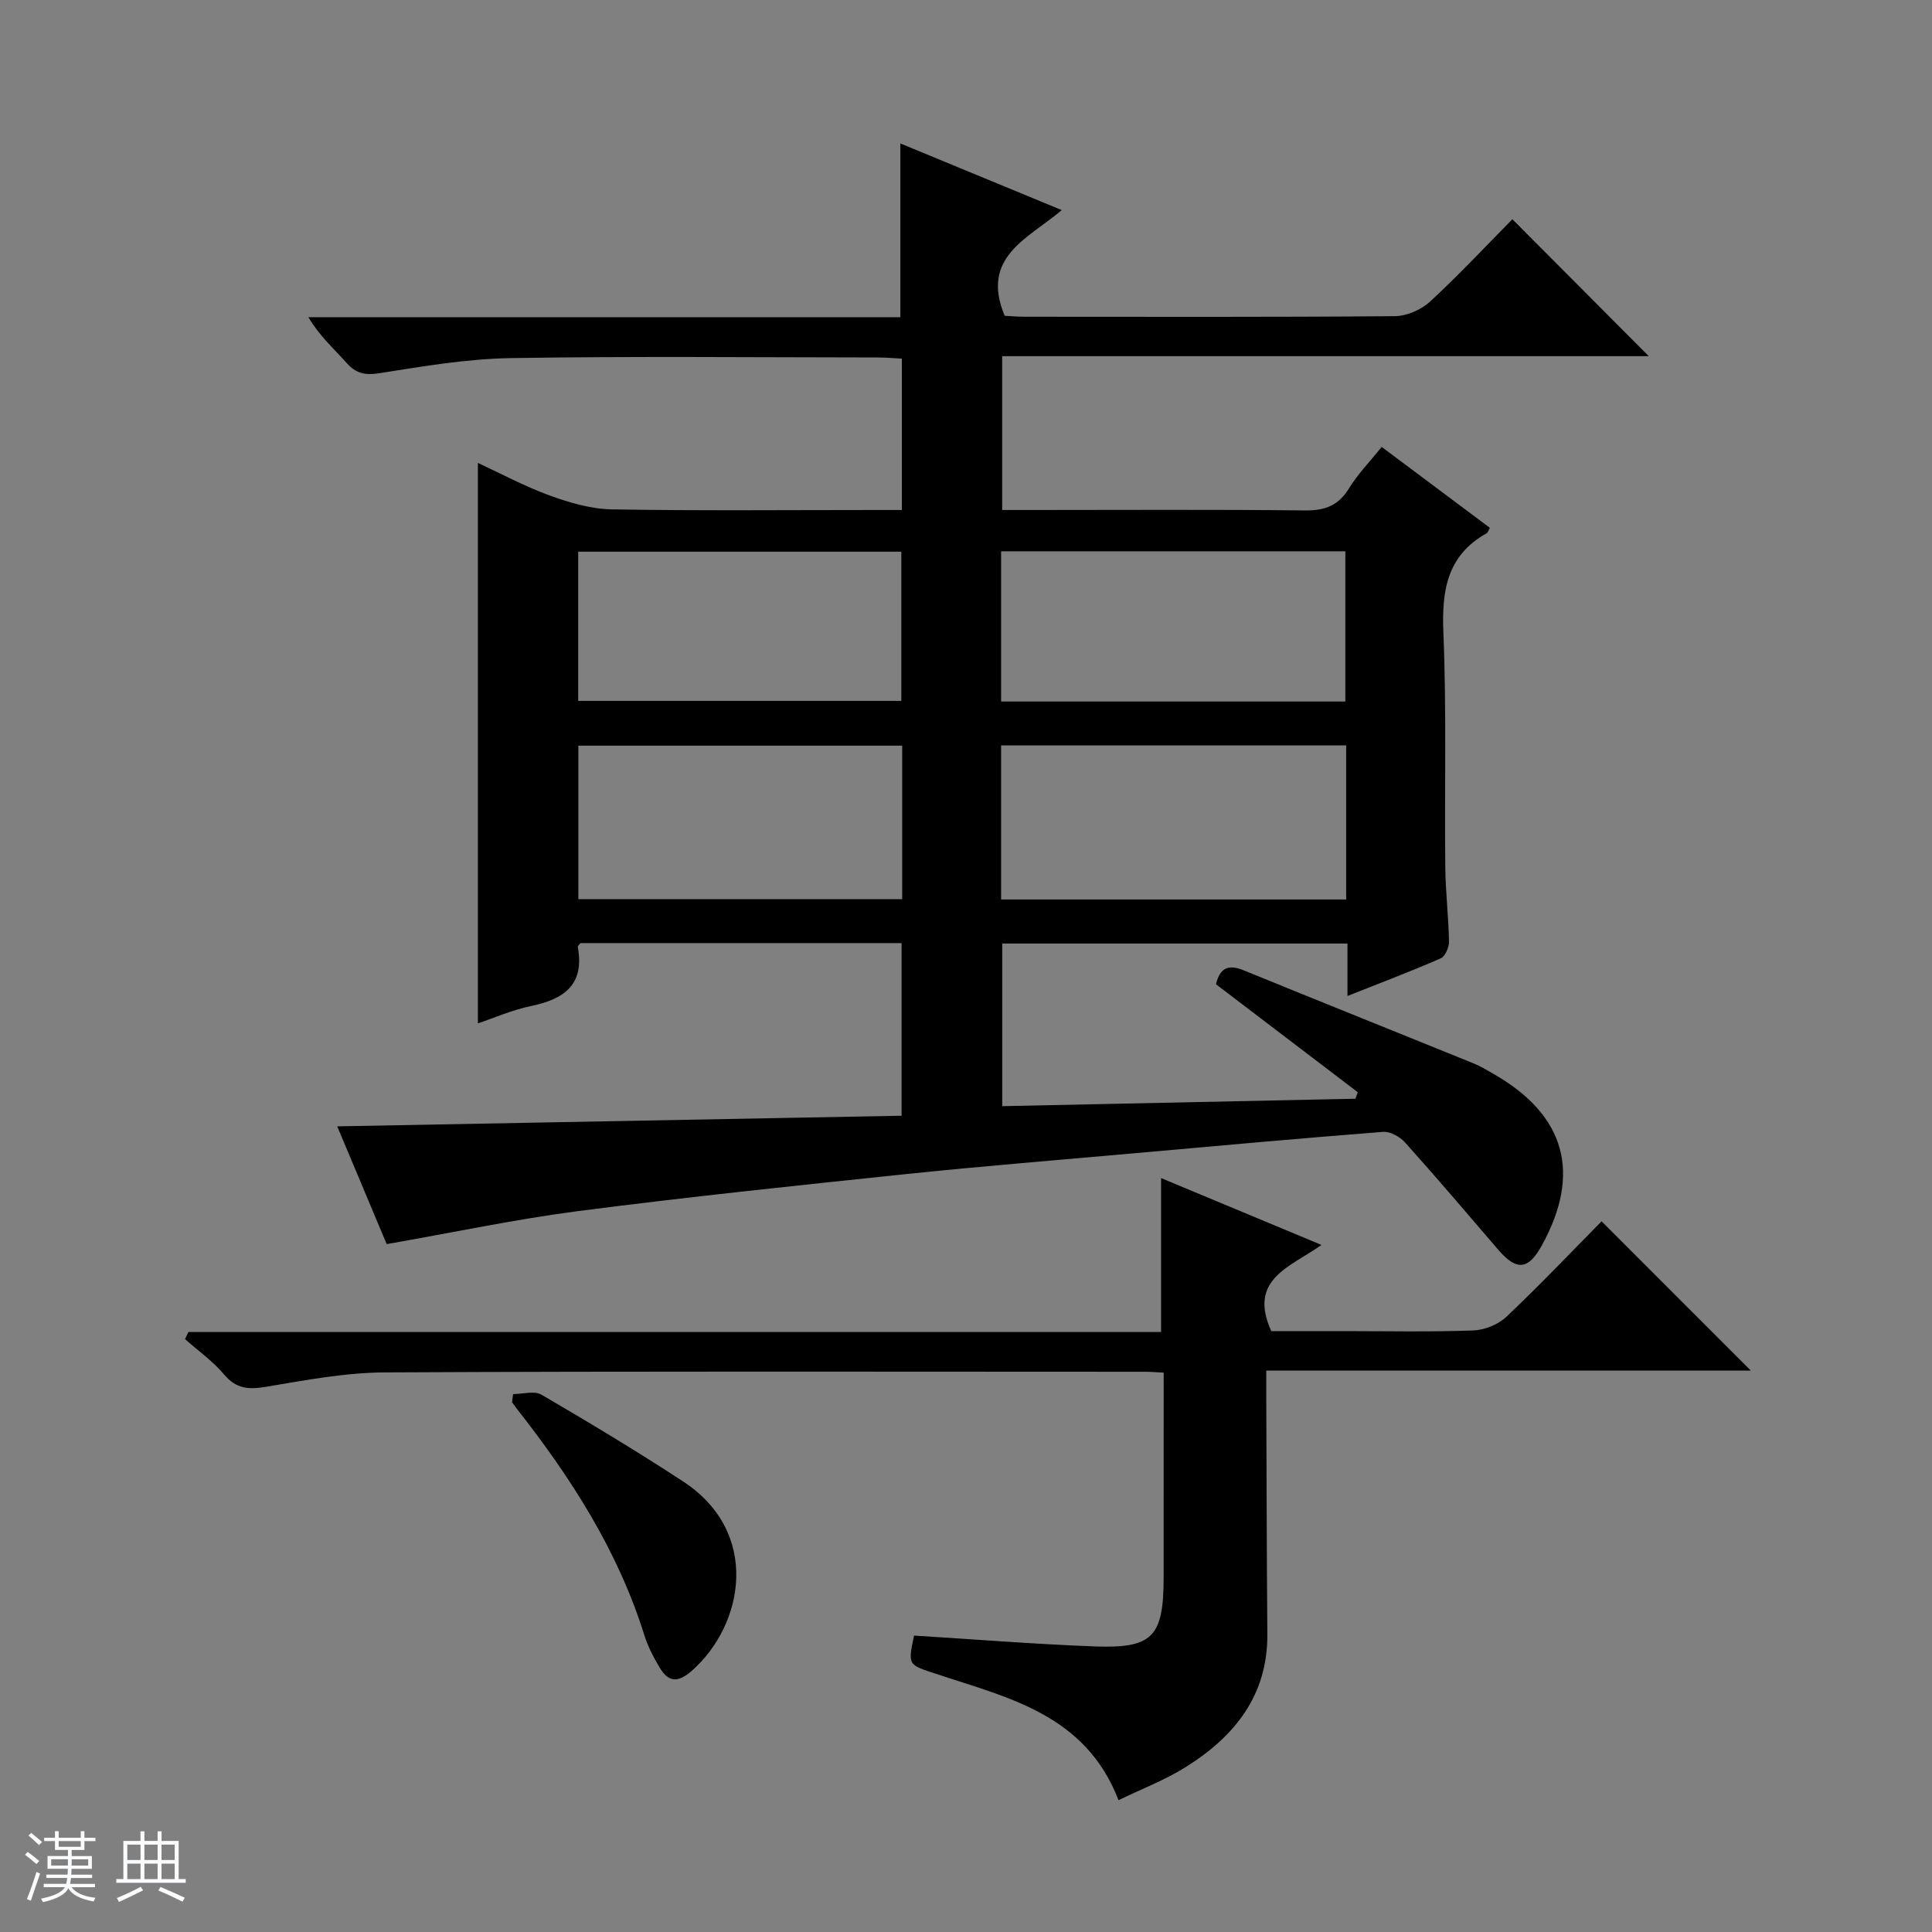
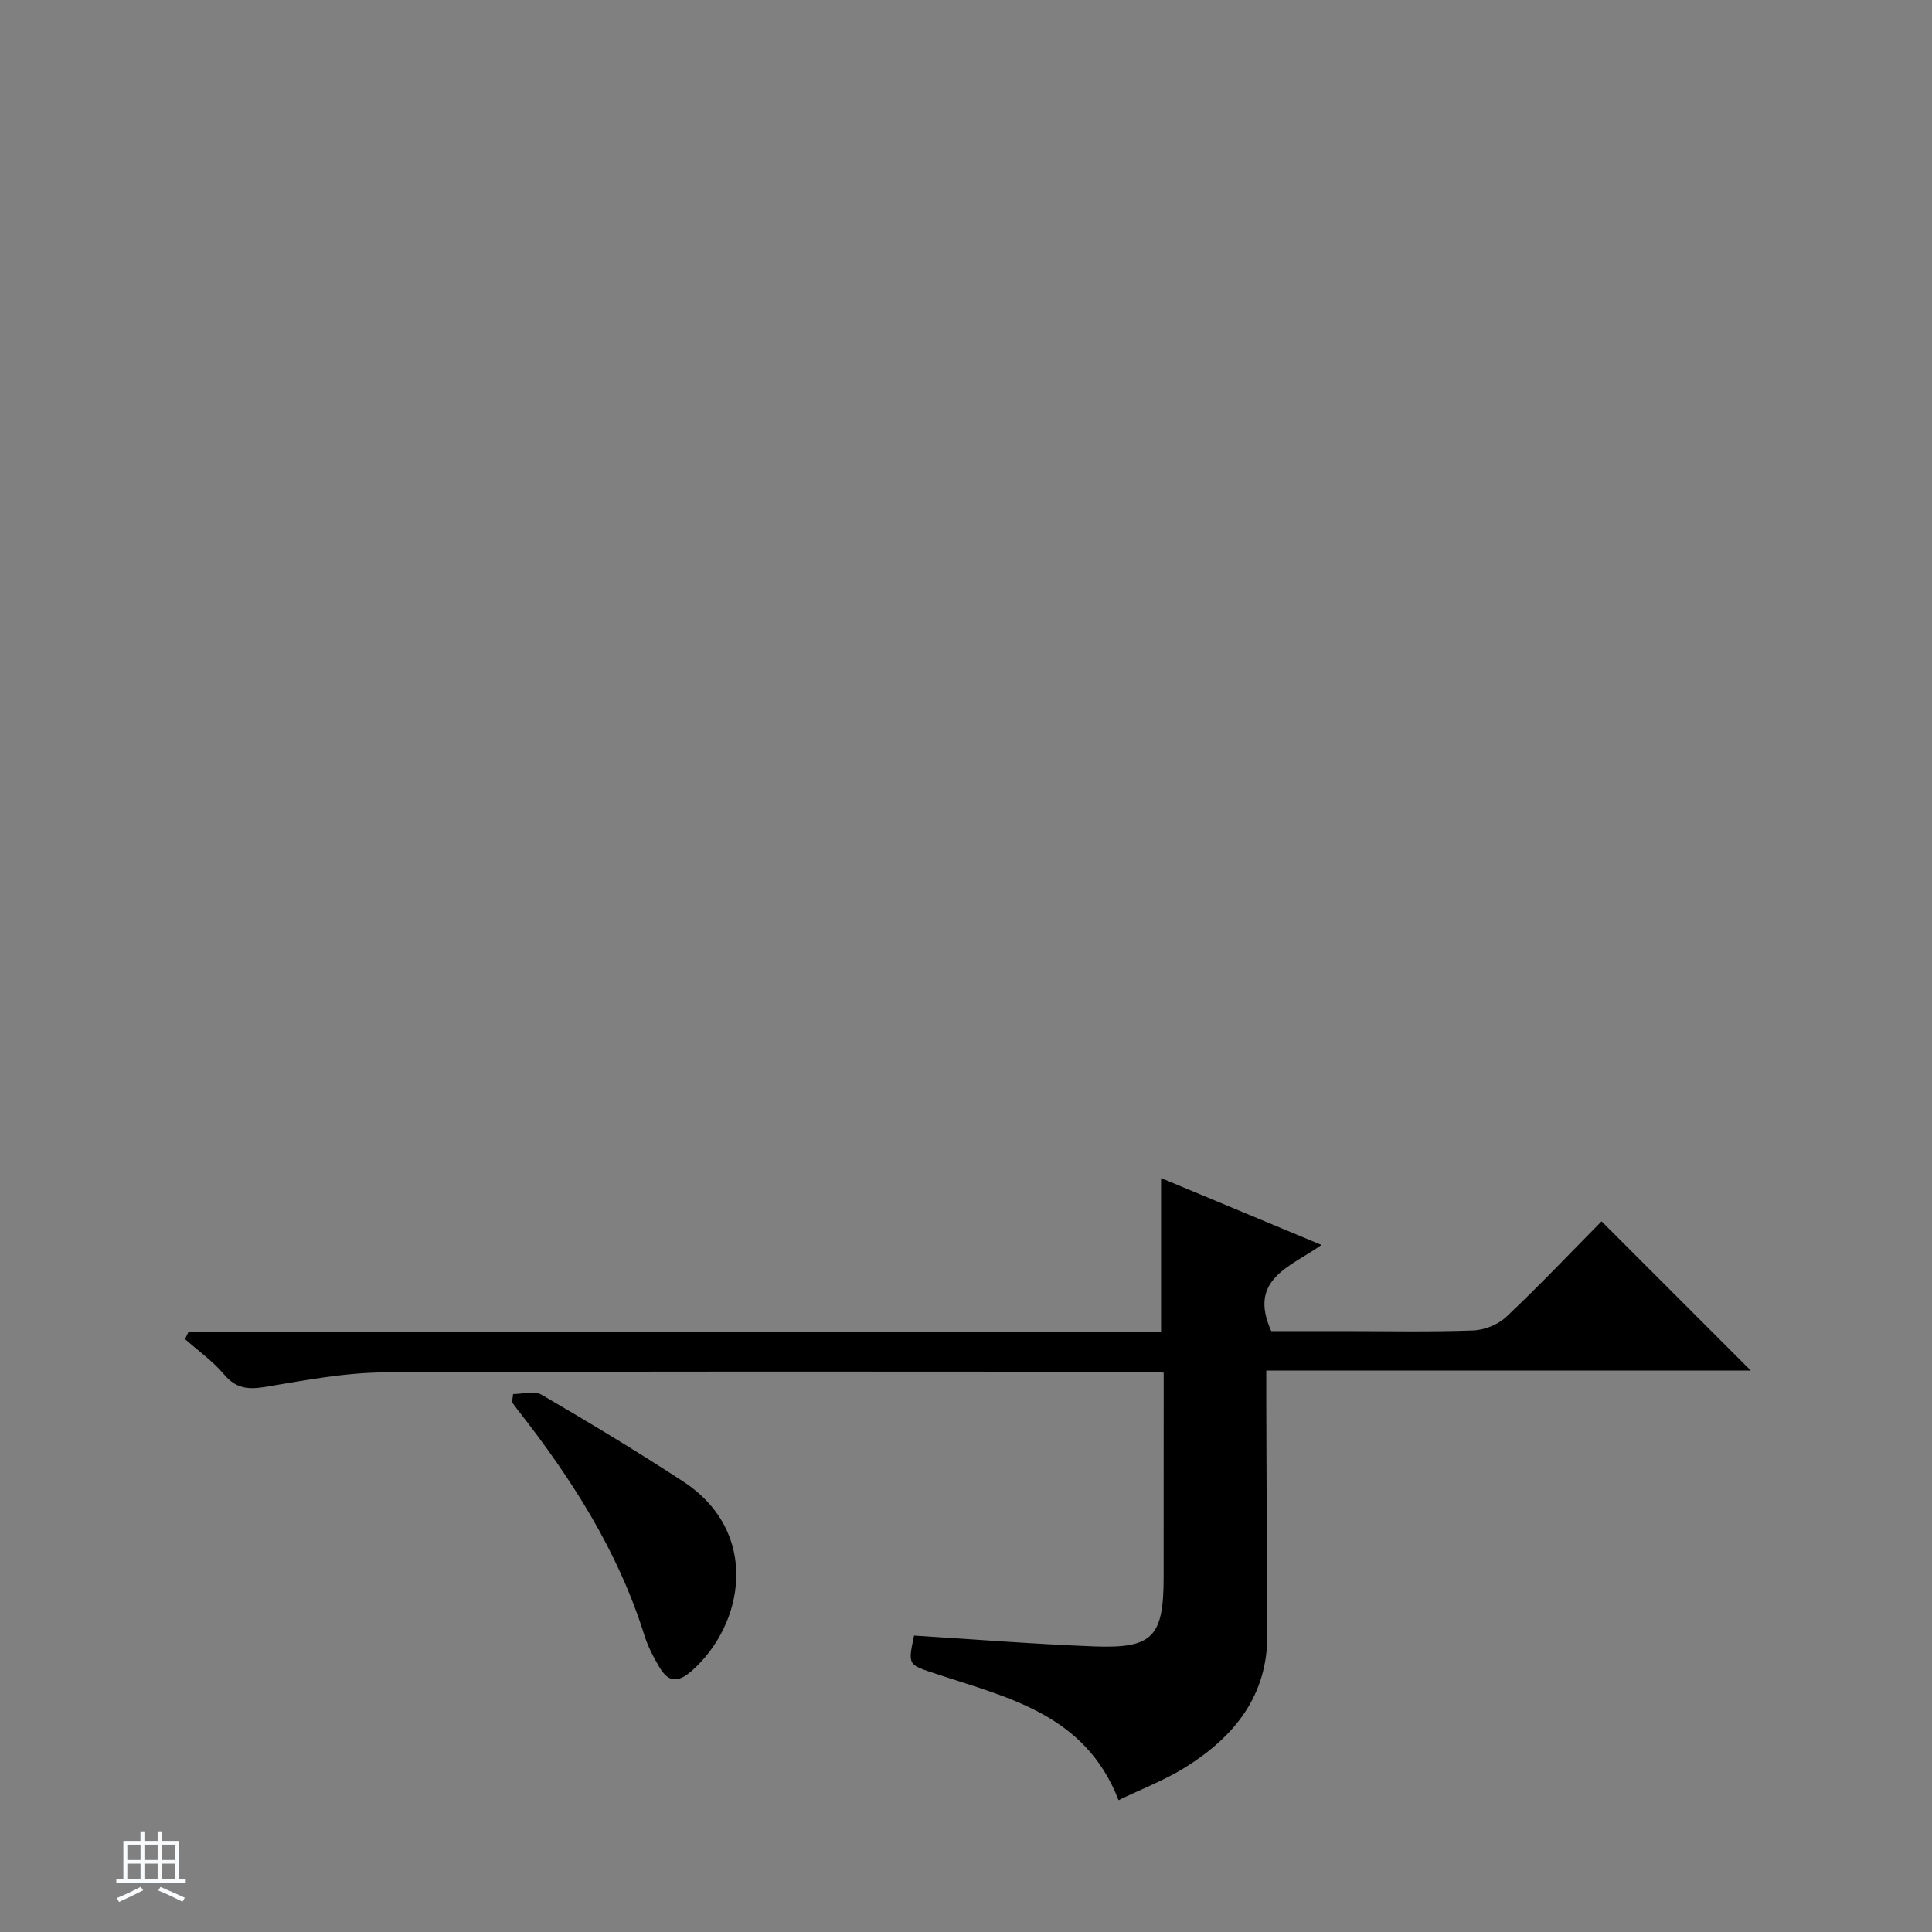
<svg xmlns="http://www.w3.org/2000/svg" enable-background="new 0 0 400 400" viewBox="0 0 400 400">
  <rect x="0" y="0" width="400" height="400" fill="#808080" stroke="none" />
-   <path d="m5.17 384 .56-.58c.85.61 1.65 1.24 2.4 1.87l-.59.64c-.84-.73-1.63-1.38-2.37-1.93m1.22 9.53-.82-.34c.71-1.76 1.37-3.64 1.98-5.63.24.13.5.25.76.36-.6 1.67-1.24 3.54-1.92 5.61m-.5-13.5.57-.54c.56.44 1.31 1.06 2.26 1.87l-.64.64c-.68-.66-1.41-1.32-2.19-1.97m3.25.46h2.24v-1.36h.77v1.36h4.57v-1.36h.76v1.36h2.28v.69h-2.28v1.84h-2.64v1.26h4.18v2.64h-4.21c0 .45-.02.86-.05 1.21h4.32v.69h-4.38c-.04.34-.1.75-.19 1.22h5.15v.69h-4.82c.87 1.19 2.51 1.92 4.93 2.19-.17.31-.3.57-.37.76-2.77-.49-4.52-1.41-5.26-2.76-.56 1.26-2.3 2.23-5.24 2.9-.12-.24-.26-.48-.43-.72 2.73-.55 4.38-1.34 4.96-2.38h-4.38v-.69h4.65c.1-.38.17-.79.21-1.22h-4.32v-.69h4.4c.03-.34.05-.75.05-1.21h-4.2v-2.64h4.23v-1.26h-2.69v-1.84h-2.24zm1.46 4.46v1.29h3.45c.01-.4.02-.57.01-.53v-.32-.45h-3.46zm1.55-2.59h4.57v-1.19h-4.57zm6.11 2.59h-3.42v.77c-.01.19-.01.37-.02.53h3.44z" fill="#fafbfc" />
  <path d="m32.63 379.16h.82v1.98h3.54v7.89h1.46v.78h-14.37v-.78h1.46v-7.89h3.54v-1.98h.82v1.98h2.73zm-3.49 11.48.5.73c-1.61.82-3.28 1.63-5 2.41-.13-.27-.28-.55-.44-.82 1.75-.72 3.4-1.49 4.94-2.32m-2.78-5.55h2.73v-3.18h-2.73zm0 3.95h2.73v-3.2h-2.73zm3.54-3.95h2.73v-3.18h-2.73zm0 3.95h2.73v-3.2h-2.73zm7.89 4.68c-1.84-.92-3.51-1.7-5.02-2.32l.45-.73c1.89.8 3.57 1.55 5.04 2.23zm-1.62-11.81h-2.73v3.18h2.73zm-2.73 7.13h2.73v-3.2h-2.73v3.19z" fill="#fafbfc" />
  <g fill="#000001">
-     <path d="m80.06 257.58c-3.24-7.71-6.82-16.22-10.24-24.38 39.03-.73 77.81-1.46 116.84-2.2 0-12.66 0-24.07 0-35.74-22.32 0-44.42 0-66.51 0-.19.29-.57.6-.52.84 1.44 7.8-2.88 10.78-9.7 12.19-3.87.8-7.57 2.44-10.99 3.59 0-38.59 0-77.1 0-116.04 4.75 2.2 9.66 4.85 14.85 6.74 4.11 1.49 8.55 2.8 12.86 2.88 18.16.31 36.33.13 54.49.13h5.58c0-10.75 0-20.85 0-31.34-1.74-.09-3.35-.24-4.96-.24-25.33-.02-50.66-.28-75.99.13-9.07.15-18.16 1.69-27.15 3.12-3.04.48-4.9.09-6.89-2.15-2.6-2.93-5.58-5.53-7.88-9.44h122.56c0-12.24 0-23.8 0-35.97 10.98 4.53 21.91 9.05 33.42 13.8-6.95 5.9-16.92 9.66-11.82 21.88 1.01.05 2.63.2 4.26.2 25.5.01 50.99.09 76.49-.12 2.48-.02 5.47-1.32 7.31-3.01 5.98-5.51 11.53-11.47 17.05-17.06 9.57 9.61 18.83 18.9 28.24 28.35-44.39 0-88.92 0-133.87 0v31.85h5.76c19 0 38-.12 56.99.09 4.11.04 6.89-1.02 9.07-4.59 1.8-2.94 4.27-5.47 6.75-8.56 7.63 5.71 15.03 11.24 22.4 16.75-.32.56-.41.98-.66 1.12-8.25 4.61-9.32 11.9-8.96 20.63.66 16.14.22 32.32.39 48.48.05 5.15.68 10.29.77 15.44.02 1.18-.79 3.07-1.72 3.47-6.2 2.71-12.53 5.1-19.3 7.79 0-3.92 0-7.21 0-10.86-23.89 0-47.48 0-71.48 0v33.67c24.47-.52 48.8-1.03 73.13-1.54.16-.45.32-.9.48-1.35-9.75-7.42-19.49-14.85-29.35-22.35.79-3.33 2.48-4.21 5.7-2.9 15.83 6.47 31.7 12.81 47.55 19.25 1.53.62 2.97 1.5 4.41 2.33 14.7 8.48 18.02 20.5 9.79 35.41-2.79 5.06-5.22 5.29-9 .89-6.4-7.45-12.76-14.93-19.32-22.24-1.06-1.18-3.07-2.29-4.55-2.18-17.07 1.33-34.12 2.88-51.17 4.4-15.89 1.42-31.8 2.7-47.67 4.35-22.64 2.37-45.28 4.74-67.85 7.66-13.1 1.71-26.05 4.47-39.59 6.83zm198.65-103.26c-24.14 0-47.7 0-71.44 0v31.91h71.44c0-10.79 0-21.22 0-31.91zm-71.44-40.18v31.1h71.27c0-10.58 0-20.8 0-31.1-23.84 0-47.29 0-71.27 0zm-20.48 40.24c-22.62 0-44.81 0-67.05 0v31.79h67.05c0-10.74 0-21.05 0-31.79zm-67.08-9.27h66.9c0-10.57 0-20.66 0-30.89-22.42 0-44.51 0-66.9 0z" />
    <path d="m240.93 284.19c-1.74-.09-2.73-.18-3.72-.18-52.49-.01-104.98-.13-157.47.13-8.23.04-16.49 1.61-24.66 2.98-3.6.6-6.17.45-8.69-2.55-2.32-2.76-5.36-4.9-8.08-7.32.23-.49.47-.98.7-1.47h201.38c0-10.97 0-21.19 0-31.87 10.82 4.51 21.59 9 33.21 13.84-6.46 4.59-15.28 7.05-10.4 17.84h14.78c9 0 18 .19 26.99-.13 2.36-.08 5.2-1.21 6.9-2.82 6.89-6.52 13.43-13.41 19.72-19.78 10.46 10.46 20.65 20.66 30.9 30.91-32.85 0-66.29 0-100.32 0 0 2.64-.01 4.58 0 6.53.07 15.99.09 31.99.22 47.98.11 12.74-6.79 21.24-16.89 27.57-4.3 2.7-9.13 4.53-13.92 6.86-6.85-17.79-22.86-21.2-37.76-26.15-5.81-1.93-5.89-1.72-4.57-7.93 12.41.77 24.81 1.76 37.24 2.24 12.21.47 14.43-1.96 14.43-14.39.01-13.95.01-27.91.01-42.29z" />
    <path d="m106.23 288.63c1.98 0 4.39-.74 5.87.12 9.89 5.77 19.71 11.68 29.29 17.94 16.15 10.55 12.68 29.68 1.84 39.23-2.98 2.62-4.89 2.3-6.69-.72-1.27-2.12-2.43-4.38-3.16-6.73-5.46-17.4-15.09-32.42-26.23-46.61-.39-.5-.76-1.03-1.14-1.54.07-.56.15-1.12.22-1.69z" />
  </g>
</svg>